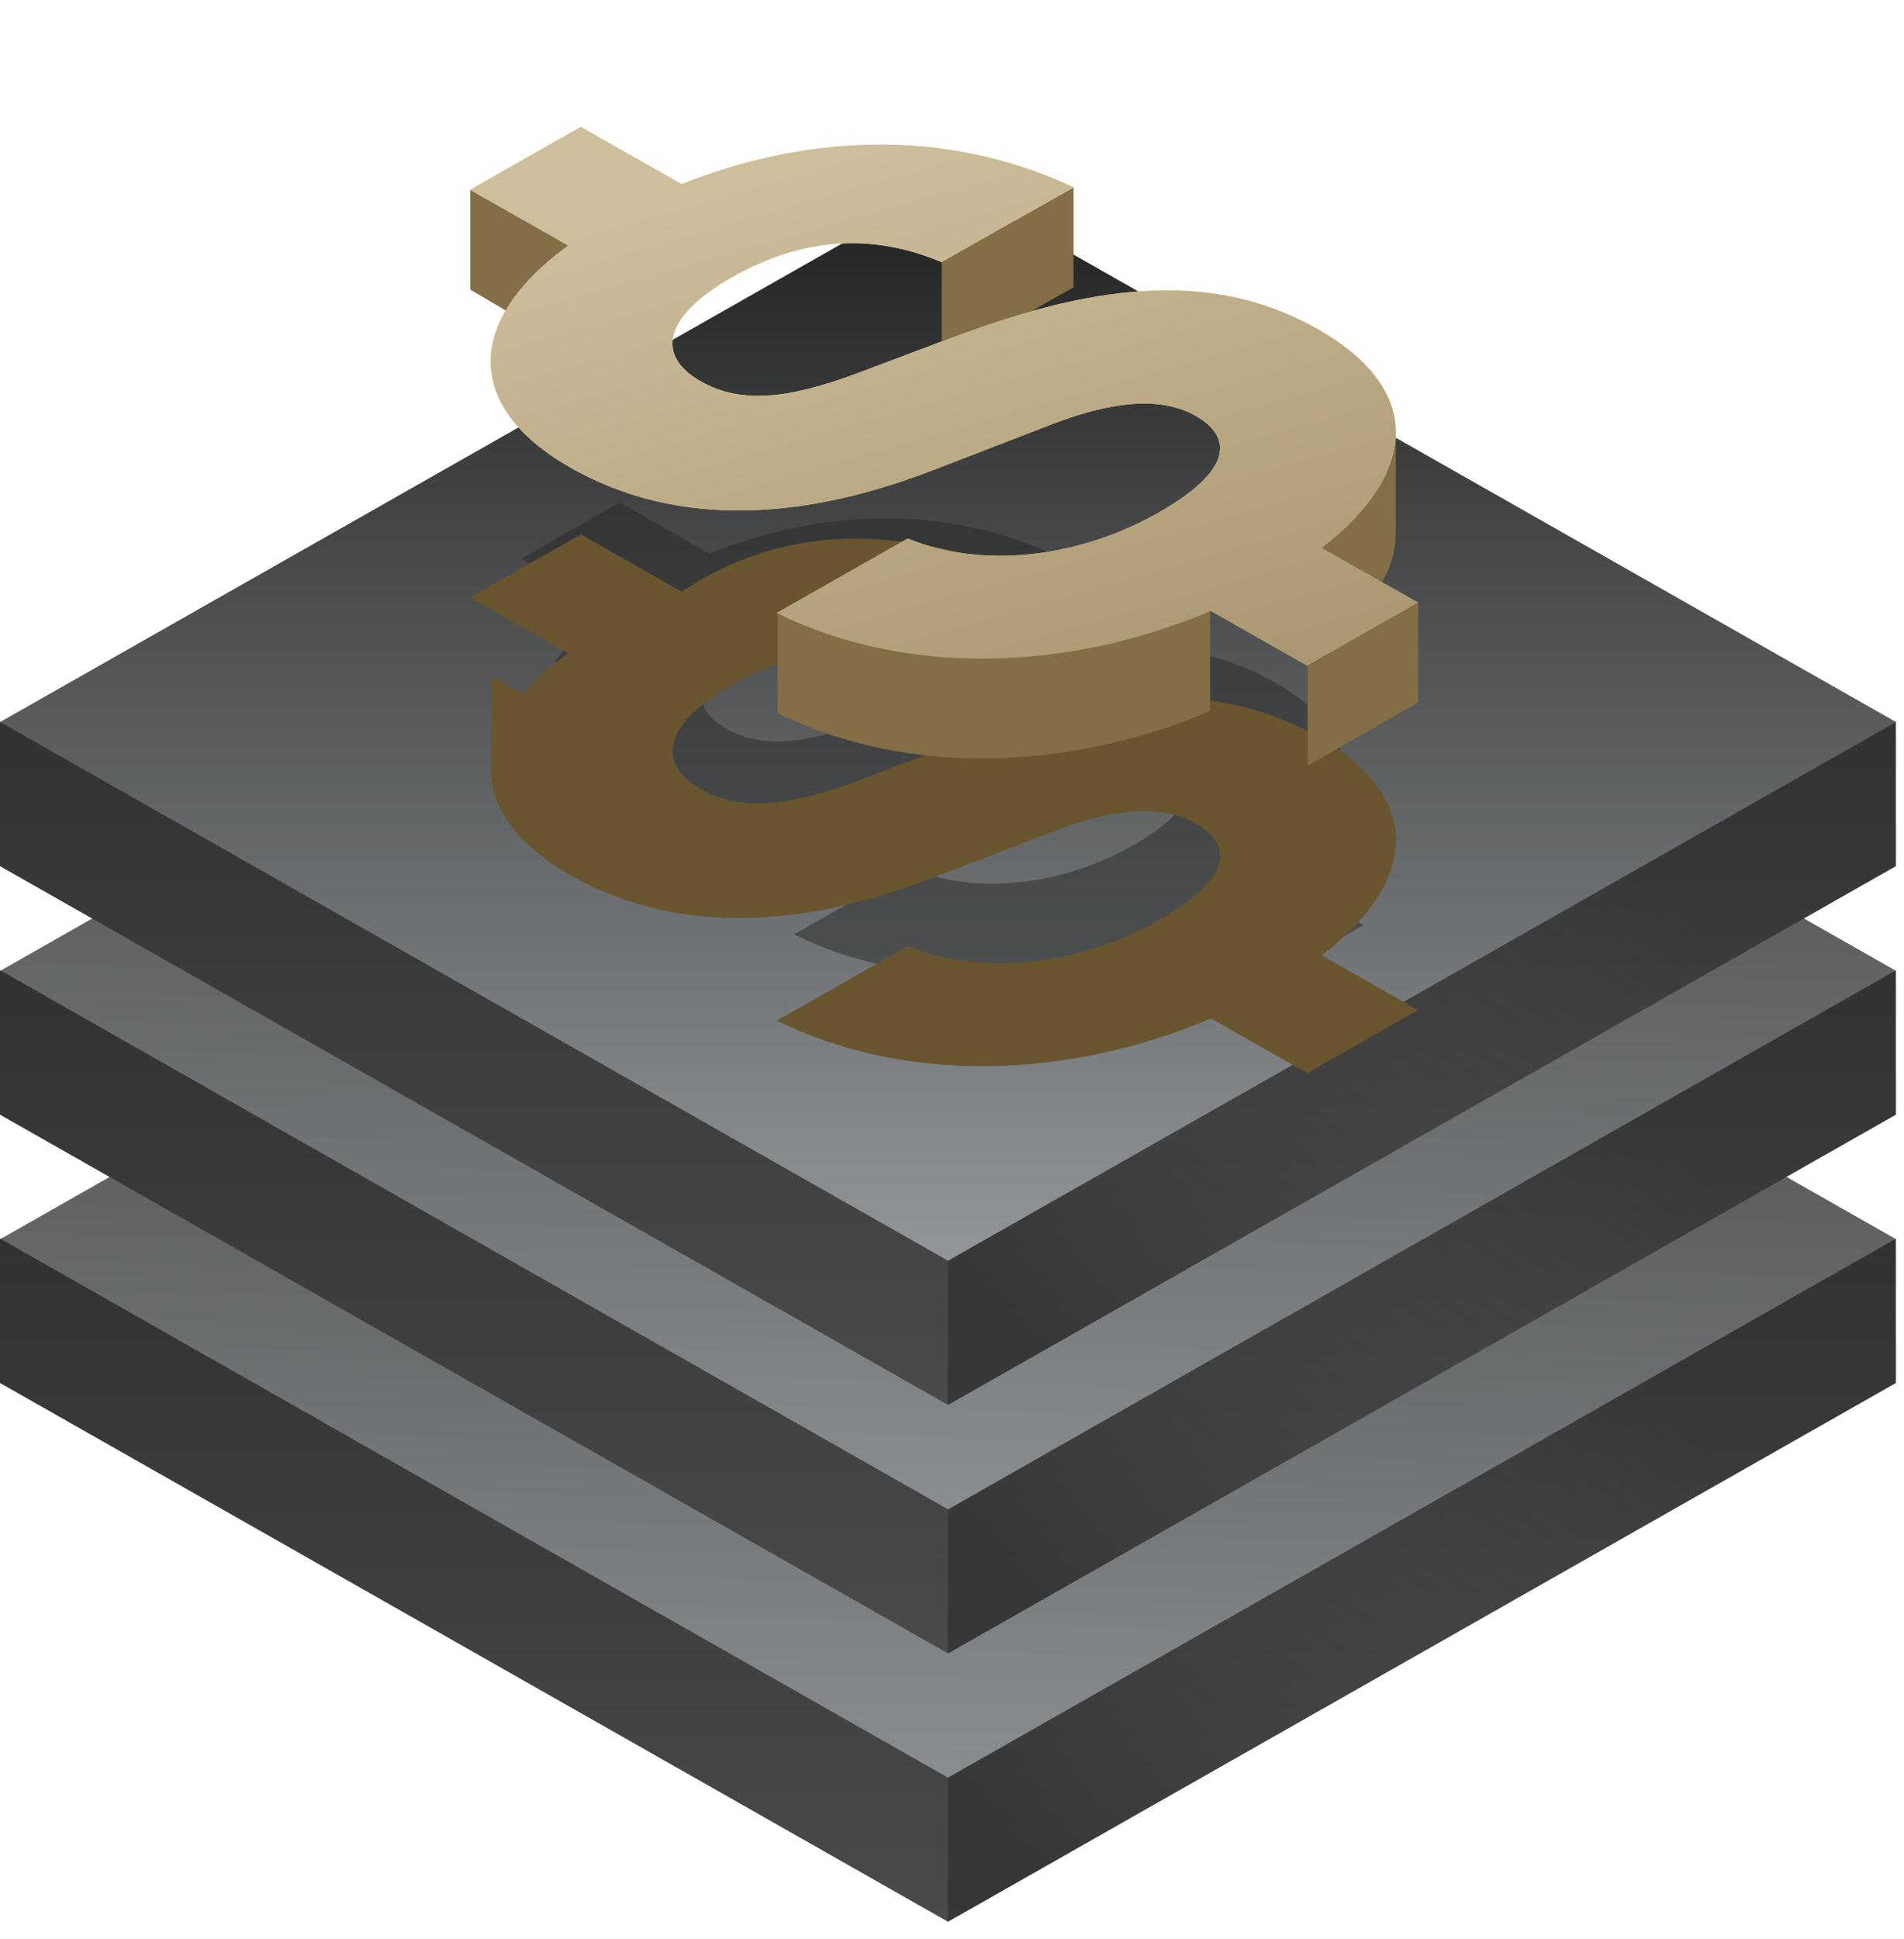
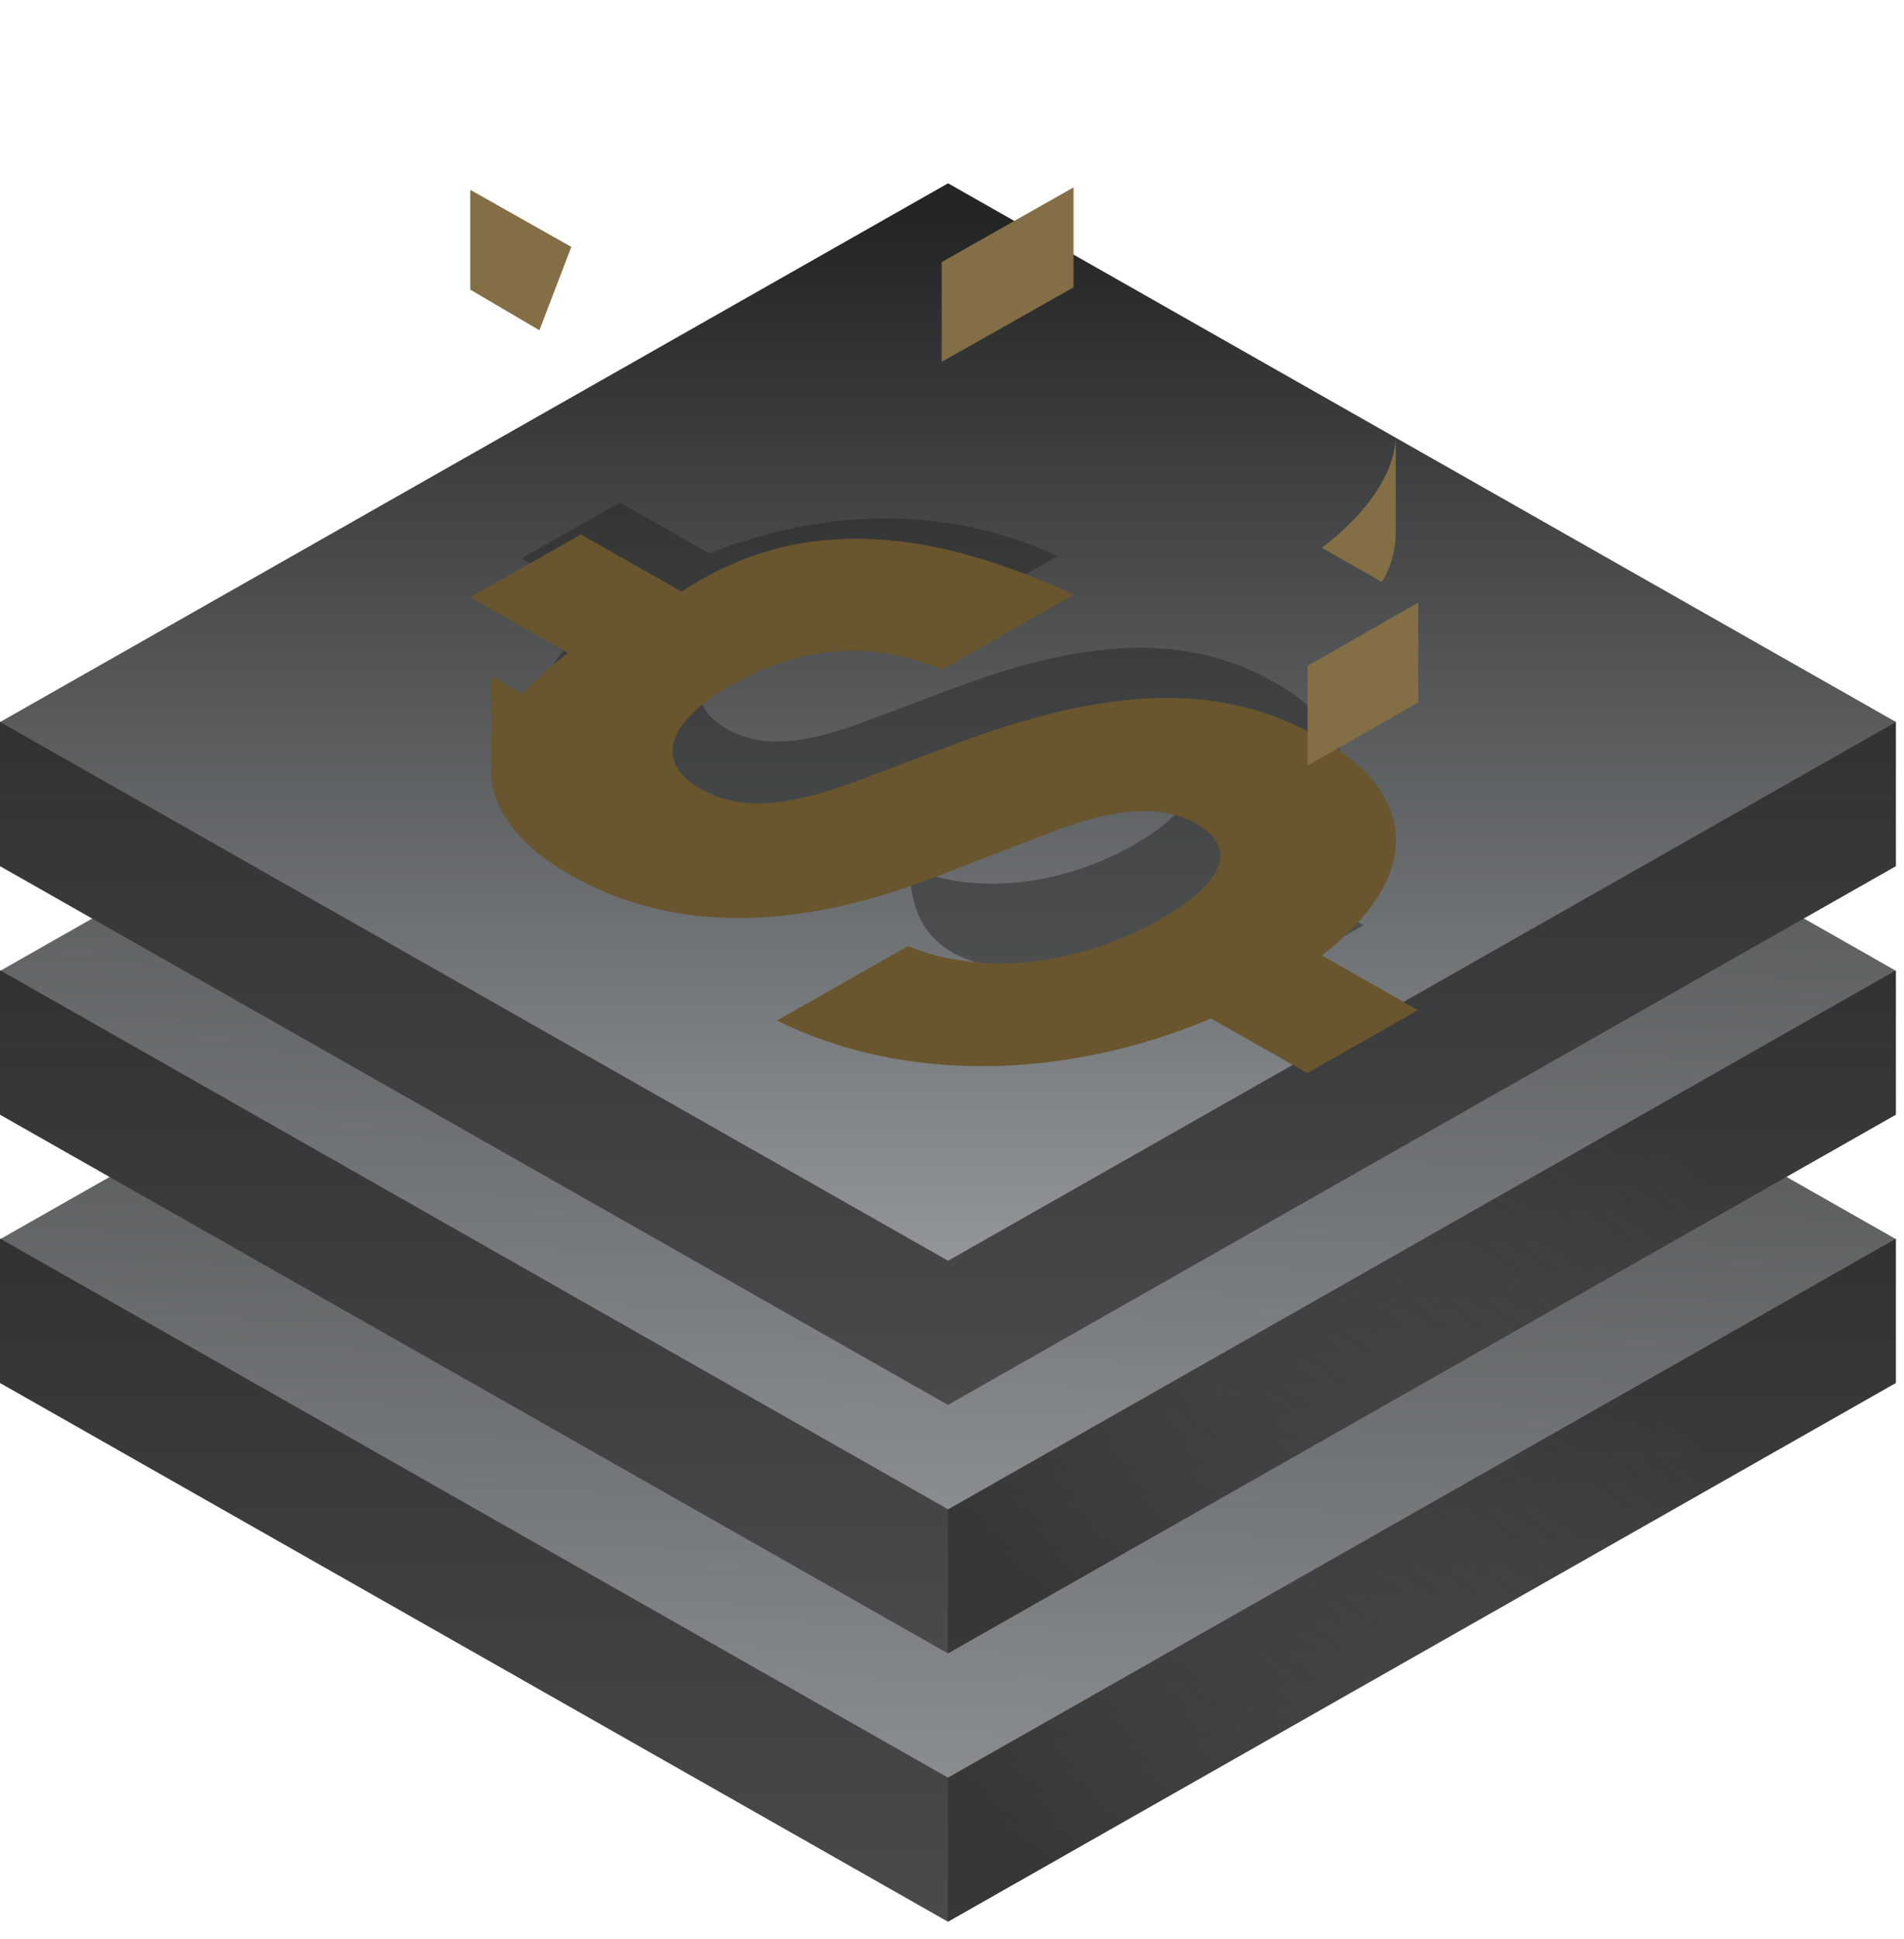
<svg xmlns="http://www.w3.org/2000/svg" width="56" height="57" viewBox="0 0 56 57" fill="none">
  <g id="Frame 17" clip-path="url(#clip0_1192_13084)">
    <g id="Group 1437254101">
      <g id="Group 1437254099">
        <path id="Union" d="M48.303 36.423L27.881 24.822L7.46 36.423H0L0 40.661L27.881 56.5L55.762 40.661V36.423H48.303Z" fill="url(#paint0_linear_1192_13084)" />
        <rect id="Rectangle 15420" width="32.066" height="32.066" transform="matrix(0.869 0.494 -0.869 0.494 27.885 20.584)" fill="url(#paint1_linear_1192_13084)" />
        <g id="Subtract" style="mix-blend-mode:multiply" opacity="0.5">
          <path d="M27.881 52.261V56.499L55.762 40.661V36.423L27.882 52.262L27.881 52.261Z" fill="url(#paint2_linear_1192_13084)" />
        </g>
      </g>
      <g id="Group 1437254098">
        <path id="Union_2" d="M48.303 28.535L27.881 16.934L7.46 28.535H0L0 32.773L27.881 48.611L55.762 32.773V28.535H48.303Z" fill="url(#paint3_linear_1192_13084)" />
        <g id="Subtract_2" style="mix-blend-mode:multiply" opacity="0.5">
          <path d="M27.881 44.373V48.611L55.762 32.772V28.535L27.882 44.373L27.881 44.373Z" fill="url(#paint4_linear_1192_13084)" />
        </g>
        <rect id="Rectangle 15420_2" width="32.066" height="32.066" transform="matrix(0.869 0.494 -0.869 0.494 27.885 12.695)" fill="url(#paint5_linear_1192_13084)" />
      </g>
      <g id="Group 1437254097">
        <path id="Union_3" d="M48.303 21.228L27.881 9.627L7.46 21.228H0L0 25.466L27.881 41.305L55.762 25.466V21.228H48.303Z" fill="url(#paint6_linear_1192_13084)" />
        <path id="Rectangle 15420_3" d="M27.884 5.389L55.765 21.228L27.884 37.067L0.003 21.228L27.884 5.389Z" fill="url(#paint7_linear_1192_13084)" />
        <g id="Subtract_3" style="mix-blend-mode:multiply" opacity="0.5">
-           <path d="M27.881 37.067V41.306L55.762 25.467V21.23L27.882 37.068L27.881 37.067Z" fill="url(#paint8_linear_1192_13084)" />
-         </g>
+           </g>
      </g>
      <g id="$" style="mix-blend-mode:multiply" opacity="0.5">
-         <path d="M25.506 21.192C23.663 21.885 22.418 22.021 21.365 21.423C20.121 20.716 20.48 19.669 22.179 18.704C23.998 17.671 25.817 17.535 27.659 18.31L31.105 16.352C27.659 14.748 24.022 15.02 20.863 16.271L18.23 14.775L15.335 16.42L17.895 17.875C15.191 19.846 15.191 22.103 17.967 23.68C20.528 25.135 23.711 25.175 27.42 23.748L30.555 22.538C32.182 21.913 33.427 21.831 34.288 22.32C35.413 22.959 35.054 23.87 33.331 24.849C31.201 26.059 28.688 26.317 26.774 25.529L23.352 27.473C26.702 29.132 30.938 29.009 34.695 27.419L37.208 28.846L40.103 27.201L37.591 25.774C40.199 23.748 40.175 21.586 37.495 20.064C34.886 18.582 31.919 18.772 27.922 20.281L25.506 21.192Z" fill="#262728" />
+         <path d="M25.506 21.192C23.663 21.885 22.418 22.021 21.365 21.423C20.121 20.716 20.48 19.669 22.179 18.704C23.998 17.671 25.817 17.535 27.659 18.31L31.105 16.352C27.659 14.748 24.022 15.02 20.863 16.271L18.23 14.775L15.335 16.42L17.895 17.875C15.191 19.846 15.191 22.103 17.967 23.68C20.528 25.135 23.711 25.175 27.42 23.748L30.555 22.538C32.182 21.913 33.427 21.831 34.288 22.32C35.413 22.959 35.054 23.87 33.331 24.849C31.201 26.059 28.688 26.317 26.774 25.529C26.702 29.132 30.938 29.009 34.695 27.419L37.208 28.846L40.103 27.201L37.591 25.774C40.199 23.748 40.175 21.586 37.495 20.064C34.886 18.582 31.919 18.772 27.922 20.281L25.506 21.192Z" fill="#262728" />
      </g>
      <g id="Group 1437254096">
        <g id="Union_4" filter="url(#filter0_d_1192_13084)">
          <path d="M20.614 14.148C21.8 14.821 23.201 14.668 25.275 13.888L27.995 12.862C32.494 11.164 35.834 10.95 38.77 12.618C41.787 14.332 41.814 16.765 38.878 19.045L41.707 20.652L38.447 22.503L35.619 20.896C31.39 22.687 26.622 22.825 22.85 20.958L26.702 18.769C28.857 19.657 31.686 19.366 34.083 18.004C36.023 16.902 36.427 15.877 35.161 15.158C34.191 14.607 32.79 14.699 30.959 15.403L27.43 16.765C23.254 18.372 19.672 18.326 16.789 16.688C15.111 15.735 14.334 14.561 14.446 13.334V10.828L15.379 11.355C15.727 10.949 16.17 10.546 16.709 10.154L13.826 8.516L17.086 6.665L20.049 8.348C23.698 5.917 27.699 6.634 31.578 8.44L27.699 10.643C25.625 9.771 23.578 9.924 21.53 11.087C19.618 12.174 19.214 13.352 20.614 14.148Z" fill="#69552E" />
        </g>
-         <path id="$_2" d="M25.272 10.952C23.198 11.732 21.797 11.885 20.612 11.212C19.211 10.416 19.615 9.238 21.528 8.152C23.575 6.988 25.622 6.835 27.697 7.708L31.576 5.504C27.697 3.698 23.602 4.004 20.046 5.412L17.083 3.729L13.824 5.581L16.706 7.218C13.662 9.437 13.662 11.977 16.787 13.752C19.669 15.39 23.252 15.436 27.427 13.829L30.956 12.467C32.788 11.763 34.189 11.671 35.158 12.222C36.425 12.941 36.02 13.967 34.081 15.069C31.683 16.43 28.855 16.721 26.7 15.834L22.848 18.022C26.619 19.889 31.387 19.751 35.616 17.961L38.445 19.567L41.704 17.716L38.876 16.109C41.812 13.829 41.785 11.396 38.768 9.682C35.832 8.014 32.492 8.228 27.993 9.927L25.272 10.952Z" fill="url(#paint9_linear_1192_13084)" />
        <g id="Vector">
          <path d="M31.574 8.449V5.51L27.697 7.705V10.639L31.574 8.449Z" fill="#836E45" />
          <path d="M41.712 20.656V17.717L38.457 19.576V22.511L41.712 20.656Z" fill="#836E45" />
          <path d="M15.865 9.71L16.803 7.259L13.831 5.581V8.515L15.865 9.71Z" fill="#836E45" />
-           <path d="M35.543 20.928C35.559 20.917 35.575 20.906 35.591 20.894V17.916L34.216 17.928C34.173 17.953 34.129 17.979 34.085 18.004C32.116 19.122 26.621 18.699 23.526 18.02L22.868 18.026V20.96L22.89 20.976C26.632 22.812 31.347 22.682 35.543 20.928Z" fill="#836E45" />
          <path d="M38.879 16.109C40.258 15.039 40.983 13.934 41.052 12.887V15.619C41.052 16.197 40.914 16.664 40.645 17.113L38.879 16.109Z" fill="#836E45" />
        </g>
        <g id="Mask group">
-           <path id="$_3" d="M25.271 10.953C23.197 11.733 21.796 11.886 20.61 11.213C19.21 10.417 19.614 9.239 21.526 8.152C23.574 6.989 25.621 6.836 27.695 7.709L31.574 5.505C27.695 3.699 23.601 4.005 20.045 5.413L17.082 3.73L13.822 5.582L16.705 7.219C13.661 9.438 13.661 11.978 16.785 13.753C19.668 15.391 23.25 15.437 27.426 13.83L30.955 12.468C32.786 11.764 34.187 11.672 35.157 12.223C36.423 12.942 36.019 13.968 34.079 15.069C31.682 16.431 28.854 16.722 26.698 15.835L22.846 18.023C26.618 19.89 31.386 19.752 35.615 17.962L38.443 19.569L41.703 17.717L38.874 16.11C41.81 13.83 41.783 11.397 38.767 9.683C35.83 8.015 32.49 8.229 27.991 9.928L25.271 10.953Z" fill="url(#paint10_linear_1192_13084)" />
-         </g>
+           </g>
      </g>
    </g>
  </g>
  <defs>
    <filter id="filter0_d_1192_13084" x="4.779" y="6.665" width="45.975" height="33.933" filterUnits="userSpaceOnUse" color-interpolation-filters="sRGB">
      <feFlood flood-opacity="0" result="BackgroundImageFix" />
      <feColorMatrix in="SourceAlpha" type="matrix" values="0 0 0 0 0 0 0 0 0 0 0 0 0 0 0 0 0 0 127 0" result="hardAlpha" />
      <feOffset dy="9.047" />
      <feGaussianBlur stdDeviation="4.524" />
      <feComposite in2="hardAlpha" operator="out" />
      <feColorMatrix type="matrix" values="0 0 0 0 0.153 0 0 0 0 0.157 0 0 0 0 0.157 0 0 0 1 0" />
      <feBlend mode="normal" in2="BackgroundImageFix" result="effect1_dropShadow_1192_13084" />
      <feBlend mode="normal" in="SourceGraphic" in2="effect1_dropShadow_1192_13084" result="shape" />
    </filter>
    <linearGradient id="paint0_linear_1192_13084" x1="27.881" y1="24.822" x2="27.881" y2="56.5" gradientUnits="userSpaceOnUse">
      <stop stop-color="#232424" />
      <stop offset="1" stop-color="#494A4B" />
    </linearGradient>
    <linearGradient id="paint1_linear_1192_13084" x1="-4.112" y1="-5.394" x2="34.546" y2="36.822" gradientUnits="userSpaceOnUse">
      <stop stop-color="#303131" />
      <stop offset="1" stop-color="#929699" />
    </linearGradient>
    <linearGradient id="paint2_linear_1192_13084" x1="41.821" y1="36.423" x2="29" y2="53.694" gradientUnits="userSpaceOnUse">
      <stop stop-color="#67696B" stop-opacity="0" />
      <stop offset="1" stop-color="#252626" />
    </linearGradient>
    <linearGradient id="paint3_linear_1192_13084" x1="27.881" y1="16.934" x2="27.881" y2="48.611" gradientUnits="userSpaceOnUse">
      <stop stop-color="#232424" />
      <stop offset="1" stop-color="#494A4B" />
    </linearGradient>
    <linearGradient id="paint4_linear_1192_13084" x1="41.821" y1="28.535" x2="29" y2="45.805" gradientUnits="userSpaceOnUse">
      <stop stop-color="#67696B" stop-opacity="0" />
      <stop offset="1" stop-color="#252626" />
    </linearGradient>
    <linearGradient id="paint5_linear_1192_13084" x1="-4.112" y1="-5.394" x2="34.546" y2="36.822" gradientUnits="userSpaceOnUse">
      <stop stop-color="#303131" />
      <stop offset="1" stop-color="#929699" />
    </linearGradient>
    <linearGradient id="paint6_linear_1192_13084" x1="27.881" y1="9.627" x2="27.881" y2="41.305" gradientUnits="userSpaceOnUse">
      <stop stop-color="#232424" />
      <stop offset="1" stop-color="#494A4B" />
    </linearGradient>
    <linearGradient id="paint7_linear_1192_13084" x1="27.884" y1="6.567" x2="27.884" y2="37.067" gradientUnits="userSpaceOnUse">
      <stop stop-color="#242525" />
      <stop offset="1" stop-color="#929699" />
    </linearGradient>
    <linearGradient id="paint8_linear_1192_13084" x1="41.821" y1="21.23" x2="29" y2="38.5" gradientUnits="userSpaceOnUse">
      <stop stop-color="#67696B" stop-opacity="0" />
      <stop offset="1" stop-color="#252626" />
    </linearGradient>
    <linearGradient id="paint9_linear_1192_13084" x1="8.919" y1="6.416" x2="40.809" y2="4.544" gradientUnits="userSpaceOnUse">
      <stop stop-color="#FFE195" />
      <stop offset="1" stop-color="#FFD053" />
    </linearGradient>
    <linearGradient id="paint10_linear_1192_13084" x1="27.762" y1="3.73" x2="34.915" y2="28.906" gradientUnits="userSpaceOnUse">
      <stop stop-color="#CDBE9C" />
      <stop offset="1" stop-color="#99865C" />
    </linearGradient>
    <clipPath id="clip0_1192_13084">
      <rect width="56" height="56" fill="white" transform="translate(0 0.5)" />
    </clipPath>
  </defs>
</svg>